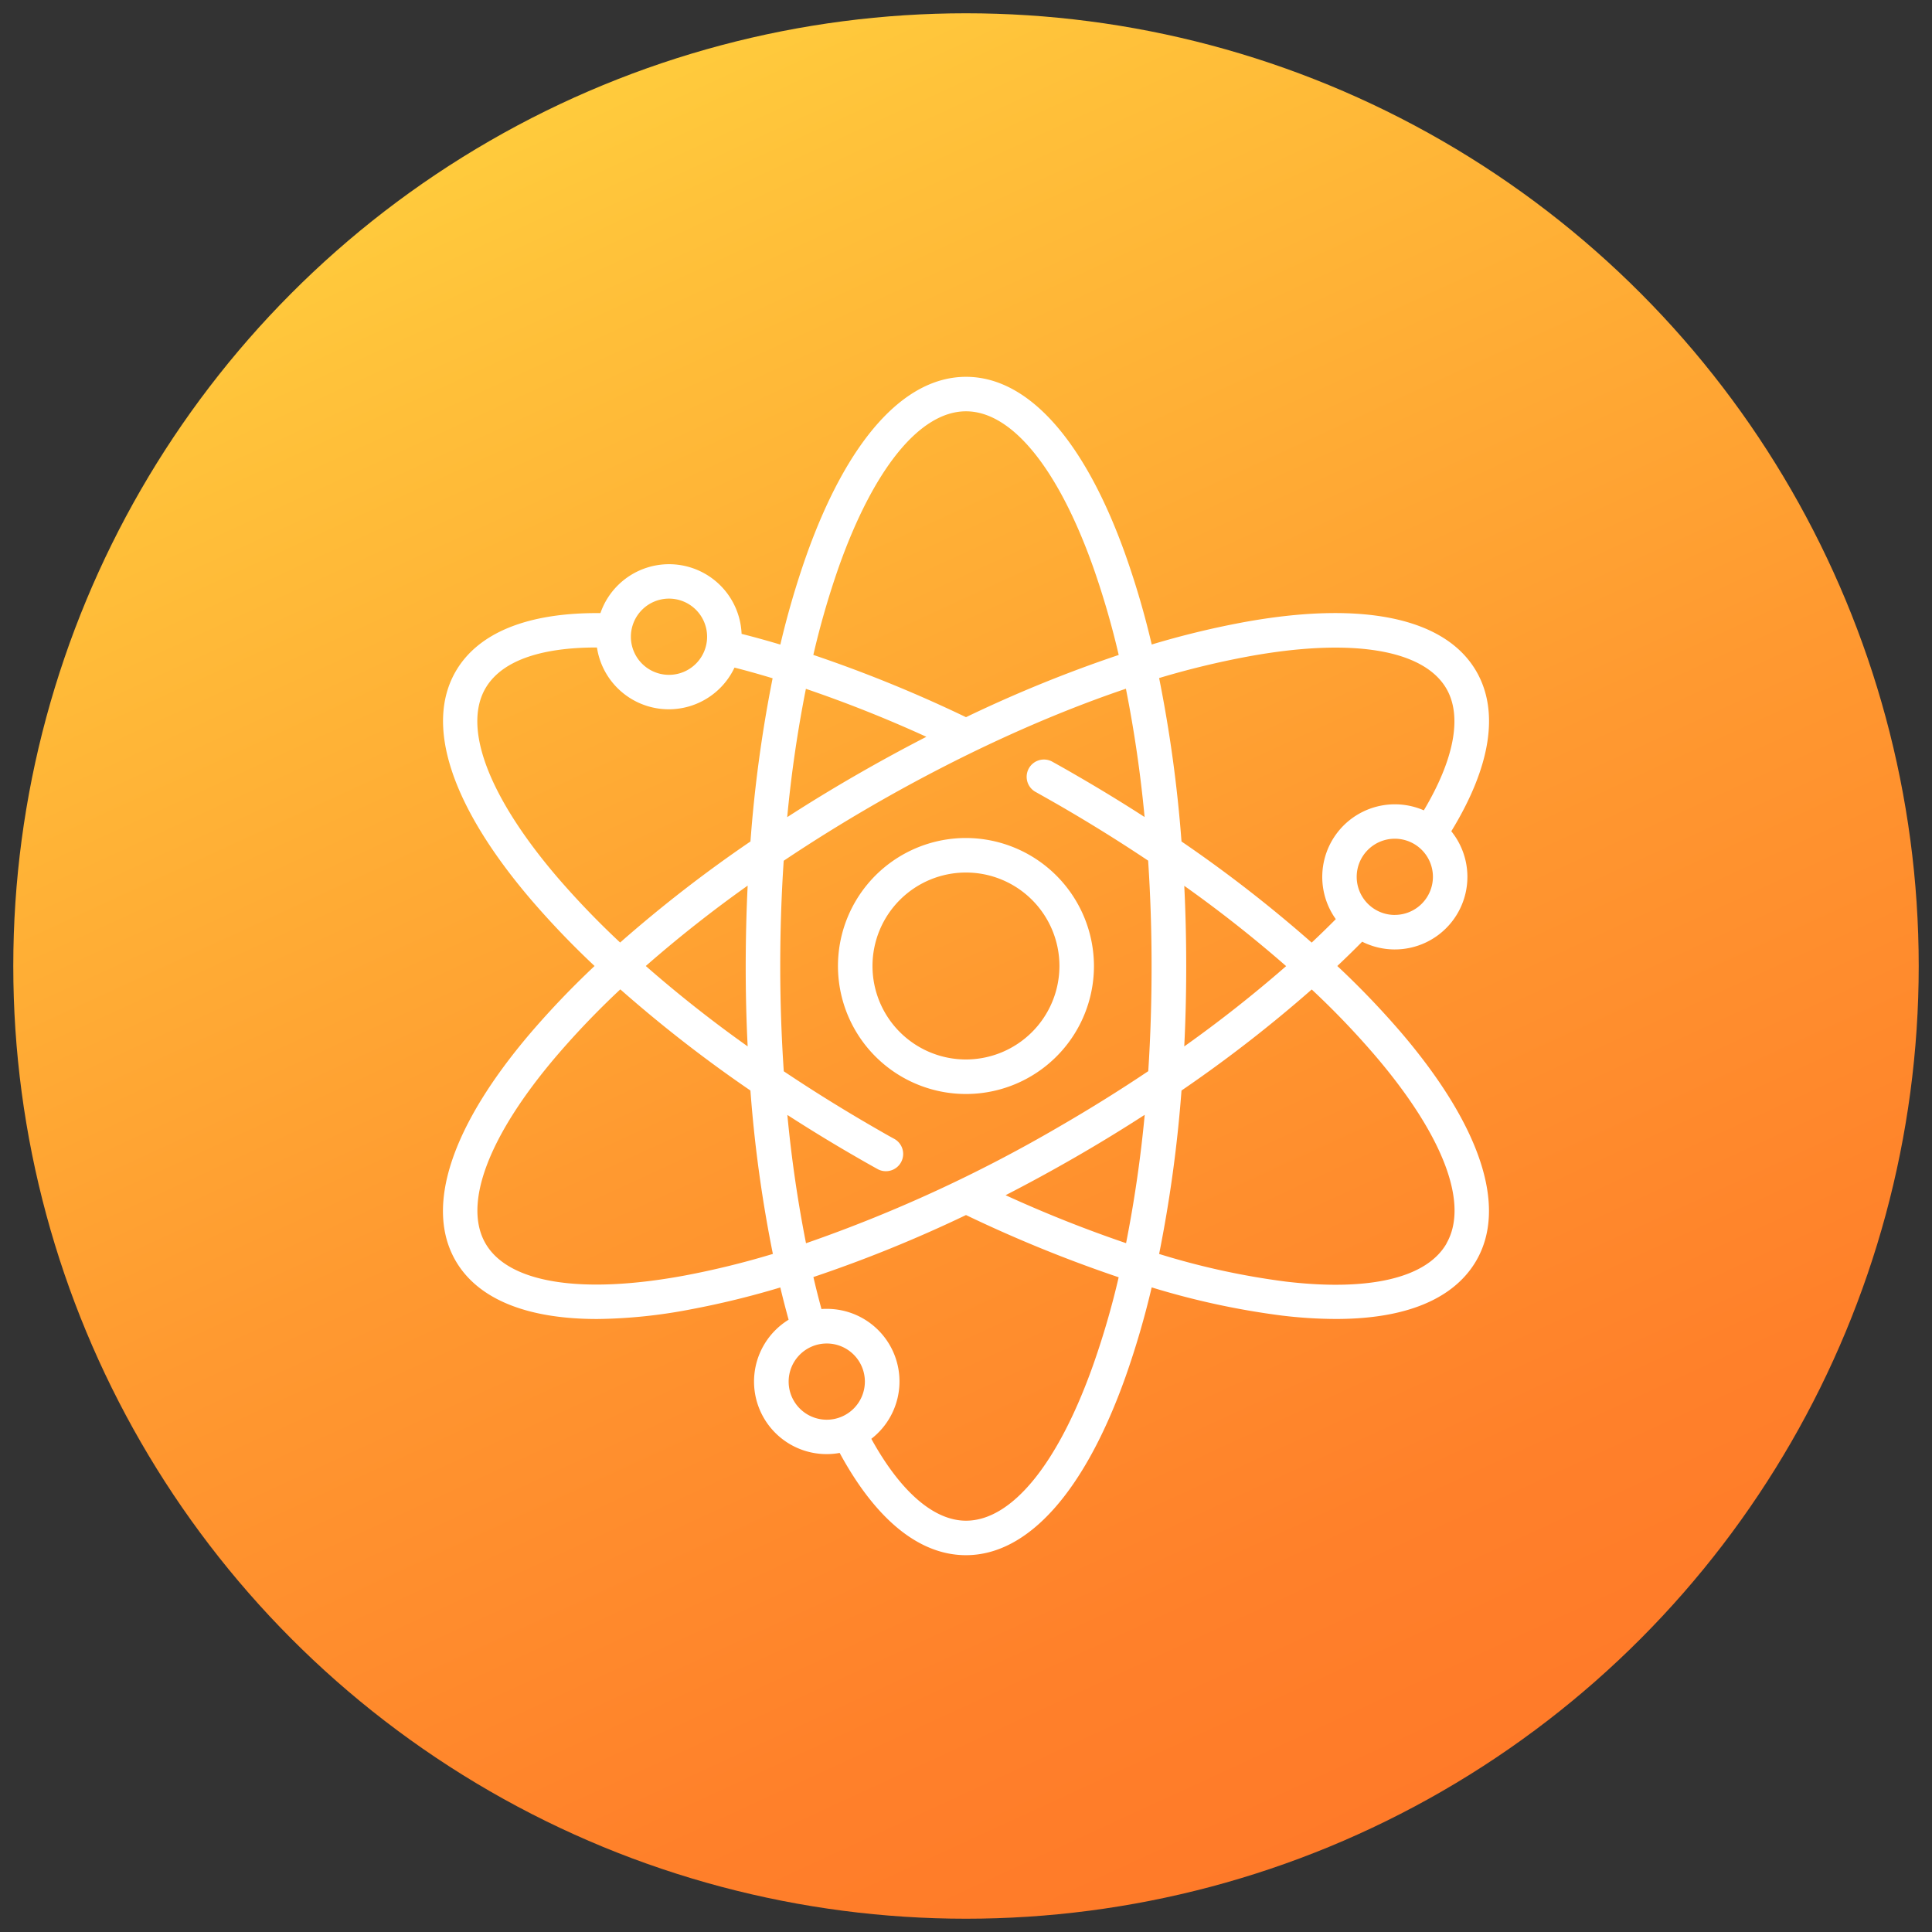
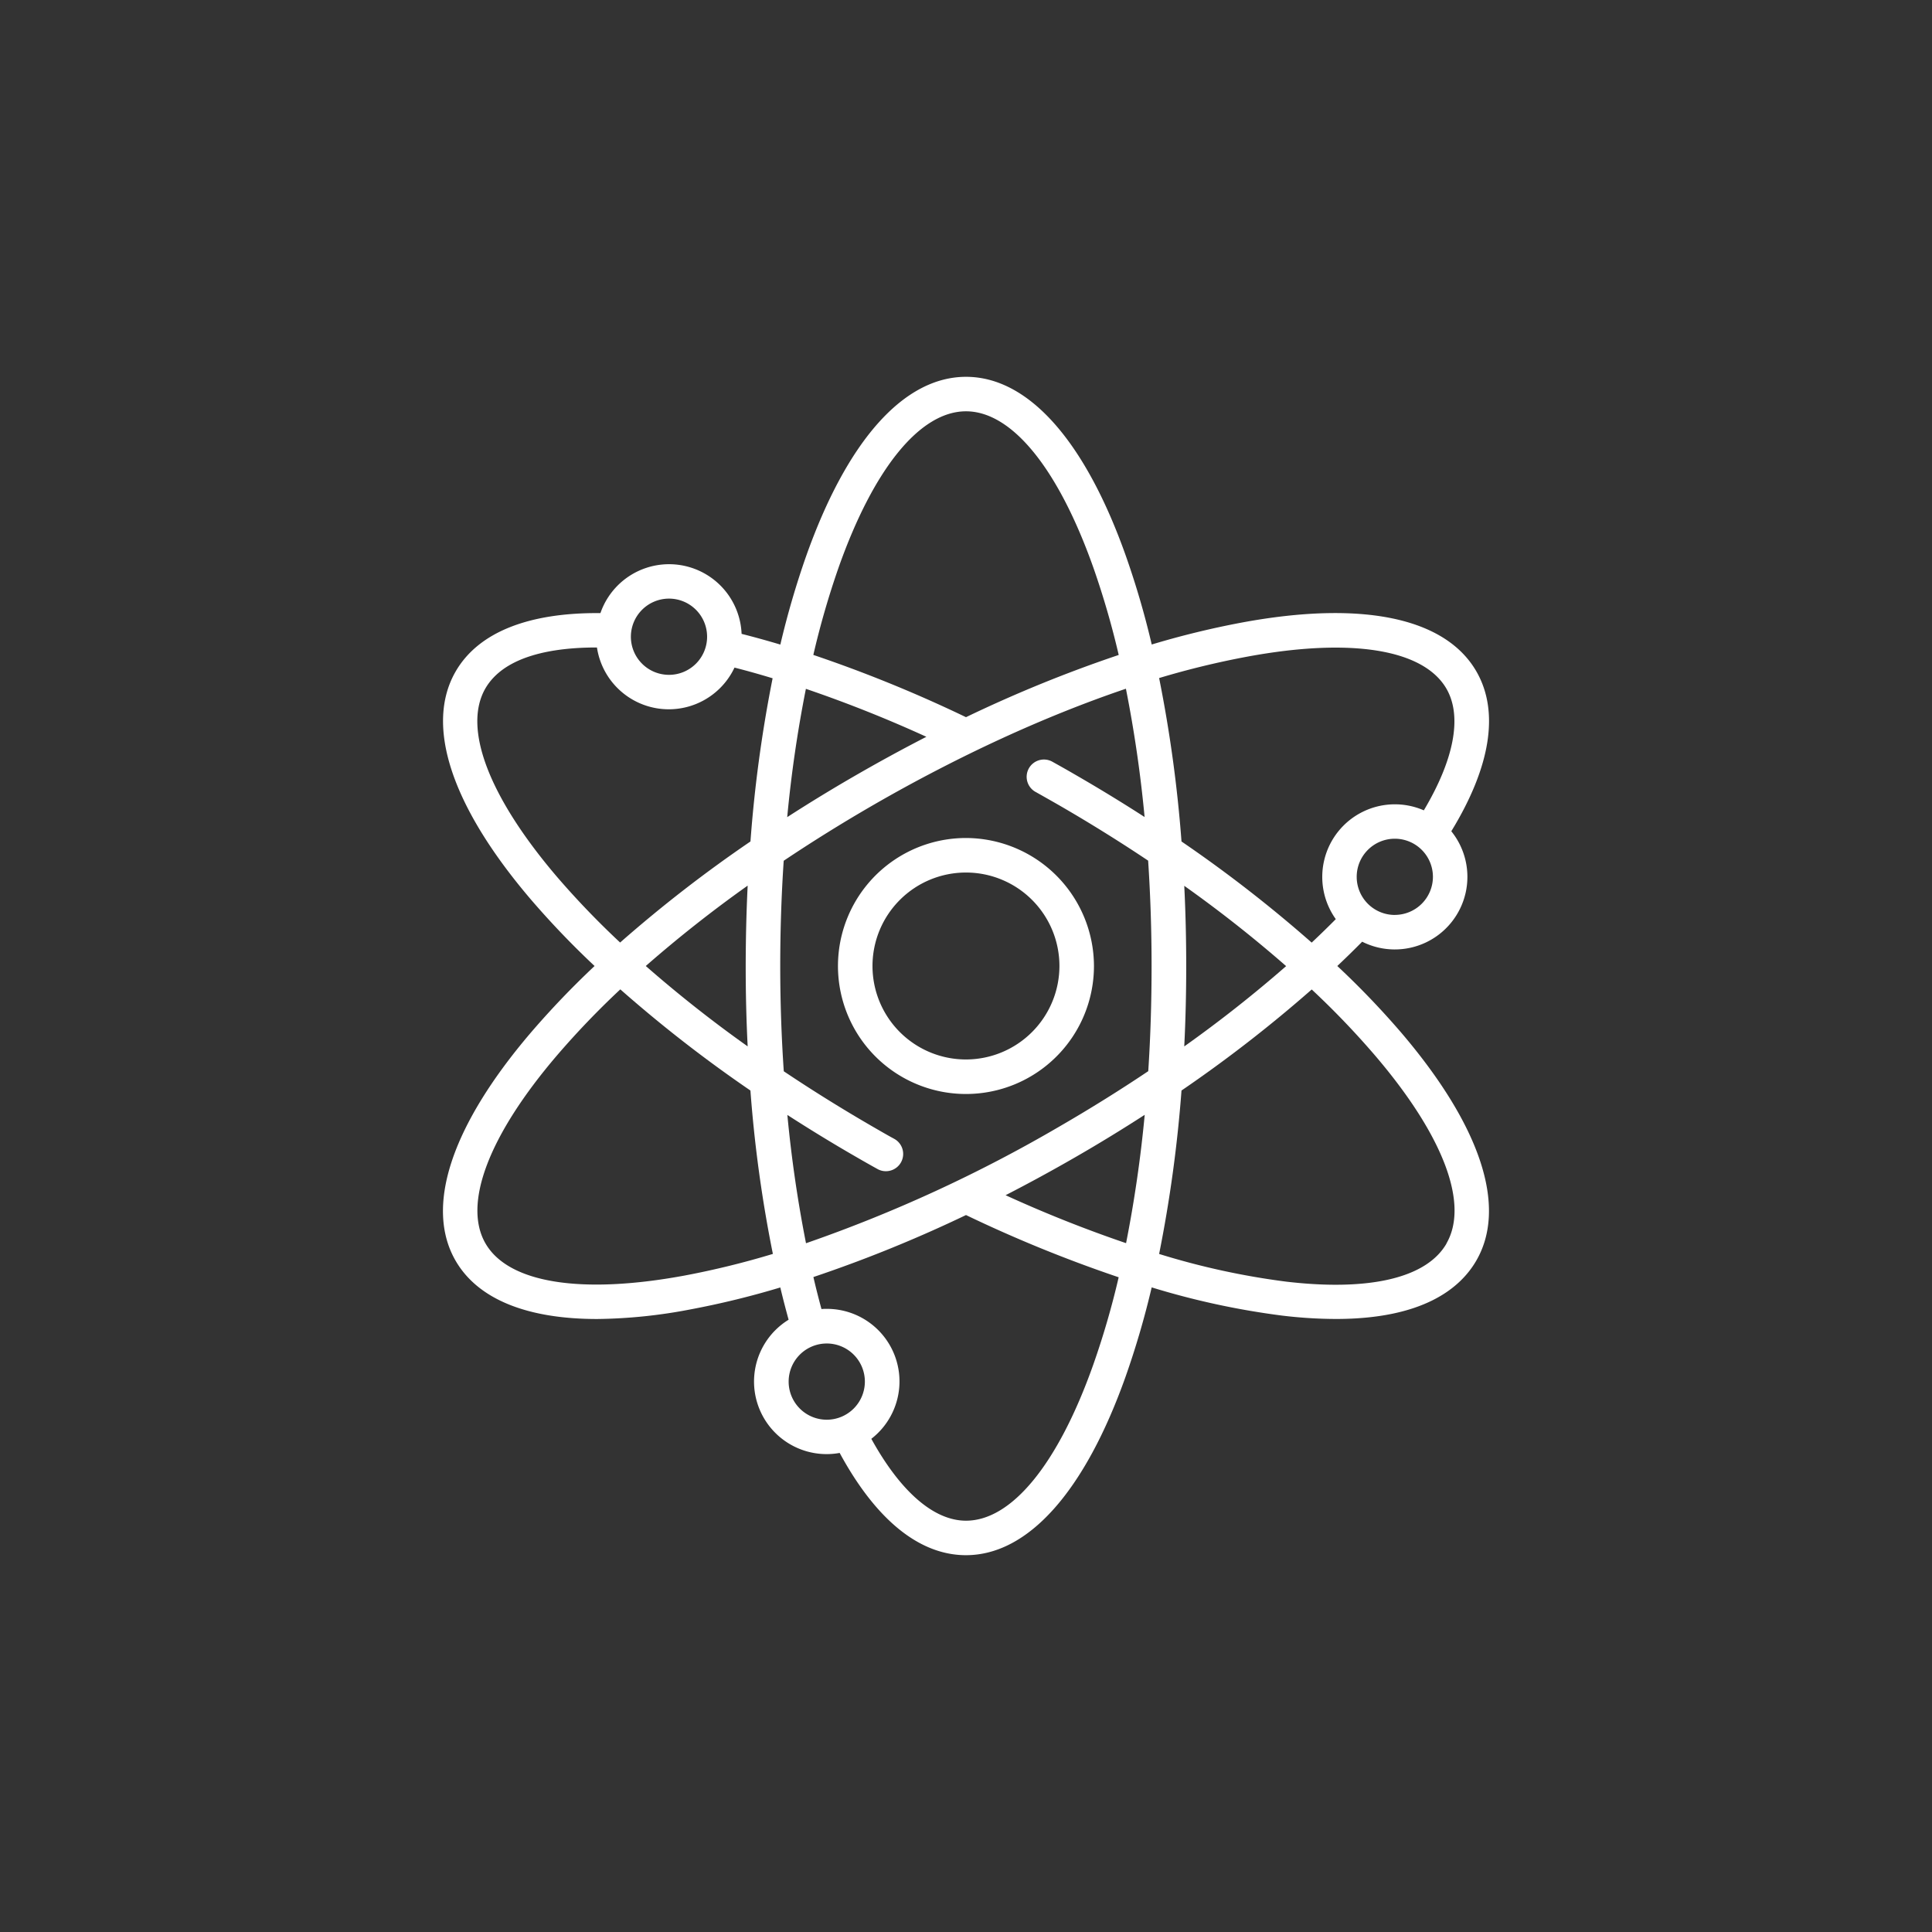
<svg xmlns="http://www.w3.org/2000/svg" id="Layer_1" data-name="Layer 1" width="512" height="512" viewBox="0 0 512 512">
  <rect x="0" y="0" width="512" height="512" fill="#333333" stroke="none" />
  <defs>
    <style>.cls-1{fill:url(#linear-gradient);}.cls-2{fill:#fff;}</style>
    <linearGradient id="linear-gradient" x1="131.12" y1="-15.41" x2="375.93" y2="516.64" gradientUnits="userSpaceOnUse">
      <stop offset="0" stop-color="#ffd53f" />
      <stop offset="0.15" stop-color="#ffc23a" />
      <stop offset="0.53" stop-color="#ff9930" />
      <stop offset="0.82" stop-color="#ff802a" />
      <stop offset="1" stop-color="#ff7728" />
    </linearGradient>
  </defs>
-   <circle class="cls-1" cx="256" cy="256" r="252.48" />
  <path class="cls-2" d="M256,222.08A33.92,33.92,0,1,0,289.91,256,34,34,0,0,0,256,222.08Zm0,58.69A24.77,24.77,0,1,1,280.76,256,24.8,24.8,0,0,1,256,280.77Z" />
  <path class="cls-2" d="M354.4,256q3.42-3.23,6.59-6.44a19.24,19.24,0,0,0,23.62-29.27c10.47-17.13,12.78-31.74,6.64-42.37C383,163.66,360.91,159.06,329,165a230,230,0,0,0-23.78,5.8,224.72,224.72,0,0,0-6.86-23.49c-10.85-30.6-25.89-47.45-42.35-47.45s-31.49,16.85-42.35,47.45a228.31,228.31,0,0,0-6.86,23.51q-5.22-1.56-10.27-2.84a19.24,19.24,0,0,0-37.41-5.5c-19.17-.18-32.4,5.14-38.37,15.47-8.22,14.25-1.15,35.7,19.92,60.4A228.27,228.27,0,0,0,157.57,256a230.08,230.08,0,0,0-16.92,17.69c-21.07,24.7-28.14,46.15-19.92,60.4,5.89,10.2,18.9,15.46,37.53,15.46A137.11,137.11,0,0,0,183,347a227.1,227.1,0,0,0,23.79-5.81c.69,2.91,1.43,5.75,2.2,8.55a19.23,19.23,0,0,0,13.53,35.3c9.62,17.74,21.15,27.1,33.47,27.1,16.45,0,31.5-16.85,42.35-47.45a227.75,227.75,0,0,0,6.87-23.52,206.91,206.91,0,0,0,34.51,7.47,122,122,0,0,0,14.29.9c23,0,32.95-8.05,37.24-15.49,8.23-14.25,1.15-35.7-19.92-60.4A226.66,226.66,0,0,0,354.4,256Zm15.25-13.53a10.1,10.1,0,1,1,10.09-10.1A10.11,10.11,0,0,1,369.65,242.46ZM222.26,150.33C231.59,124,243.88,109,256,109s24.4,15.07,33.73,41.36a222.23,222.23,0,0,1,6.74,23.21A353,353,0,0,0,256,190.06a357.18,357.18,0,0,0-40.46-16.5A222.63,222.63,0,0,1,222.26,150.33Zm-8.69,32.22a342.6,342.6,0,0,1,31.93,12.71q-9.34,4.8-18.69,10.19t-18.19,11.1A336.11,336.11,0,0,1,213.57,182.55Zm-36.29-23.91a10.1,10.1,0,1,1-10.09,10.09A10.11,10.11,0,0,1,177.28,158.64Zm-29.67,73.73c-18.1-21.22-25-39.4-19-49.89,5.1-8.84,18.27-10.91,29.59-10.89a19.25,19.25,0,0,0,36.45,5.33c3.3.84,6.68,1.79,10.1,2.83A355.45,355.45,0,0,0,198.88,223a355.38,355.38,0,0,0-34.54,26.78A222.73,222.73,0,0,1,147.61,232.37Zm50.53,44.93a337.53,337.53,0,0,1-27-21.3,337.53,337.53,0,0,1,27-21.3q-.51,10.5-.52,21.3T198.14,277.3Zm-16.8,60.75c-27.43,5.06-46.63,1.95-52.68-8.53s.85-28.67,19-49.89a222.73,222.73,0,0,1,16.73-17.44A356.78,356.78,0,0,0,198.87,289a349.81,349.81,0,0,0,5.95,43.3A223.63,223.63,0,0,1,181.34,338.05Zm37.77,38.19a10.1,10.1,0,1,1,10.09-10.1A10.11,10.11,0,0,1,219.11,376.24Zm70.61-14.57C280.39,388,268.1,403,256,403c-8.51,0-17.35-7.67-25.09-21.7a19.23,19.23,0,0,0-11.79-34.44c-.48,0-1,0-1.42.06-.75-2.76-1.47-5.59-2.14-8.49A356.88,356.88,0,0,0,256,322a358.27,358.27,0,0,0,40.46,16.49A218.55,218.55,0,0,1,289.72,361.67Zm8.7-32.22a339.81,339.81,0,0,1-31.93-12.71q9.35-4.8,18.69-10.19c6.19-3.57,12.27-7.29,18.18-11.11A339.66,339.66,0,0,1,298.42,329.45Zm5.88-45.58c-7.62,5.11-15.55,10.05-23.7,14.76a379.13,379.13,0,0,1-67,30.84,340.73,340.73,0,0,1-4.94-34c5.88,3.79,11.93,7.5,18.15,11.08,1.89,1.1,3.82,2.19,5.73,3.25a4.46,4.46,0,0,0,2.22.58,4.57,4.57,0,0,0,2.23-8.57c-1.86-1-3.75-2.11-5.61-3.18q-12.28-7.1-23.67-14.73c-.62-9.15-.94-18.5-.94-27.9s.31-18.79.92-27.89c7.57-5.07,15.49-10,23.69-14.74,22.69-13.09,45.64-23.62,67-30.85a337.15,337.15,0,0,1,4.95,34q-8.83-5.7-18.18-11.1c-2-1.17-4.08-2.34-6.13-3.48a4.58,4.58,0,1,0-4.45,8c2,1.12,4,2.26,6,3.4q12.3,7.11,23.7,14.74c.6,9.1.91,18.43.91,27.89S304.9,274.78,304.3,283.87ZM330.64,174c27.43-5.06,46.63-1.95,52.69,8.53,4.21,7.31,2.06,18.68-6,32.22A19.24,19.24,0,0,0,354,243.58q-3.07,3.1-6.39,6.22A356.21,356.21,0,0,0,313.11,223a355.92,355.92,0,0,0-5.93-43.31A223.18,223.18,0,0,1,330.64,174Zm-16.8,60.75a338.8,338.8,0,0,1,27,21.28,342,342,0,0,1-27,21.28c.35-7,.52-14.09.52-21.26S314.19,241.7,313.84,234.7Zm69.49,94.82c-5.26,9.1-20.37,12.68-42.54,10.07a198.31,198.31,0,0,1-33.61-7.33A356.19,356.19,0,0,0,313.11,289a360.33,360.33,0,0,0,34.51-26.78,219.63,219.63,0,0,1,16.75,17.46C382.47,300.85,389.38,319,383.33,329.52Z" />
</svg>